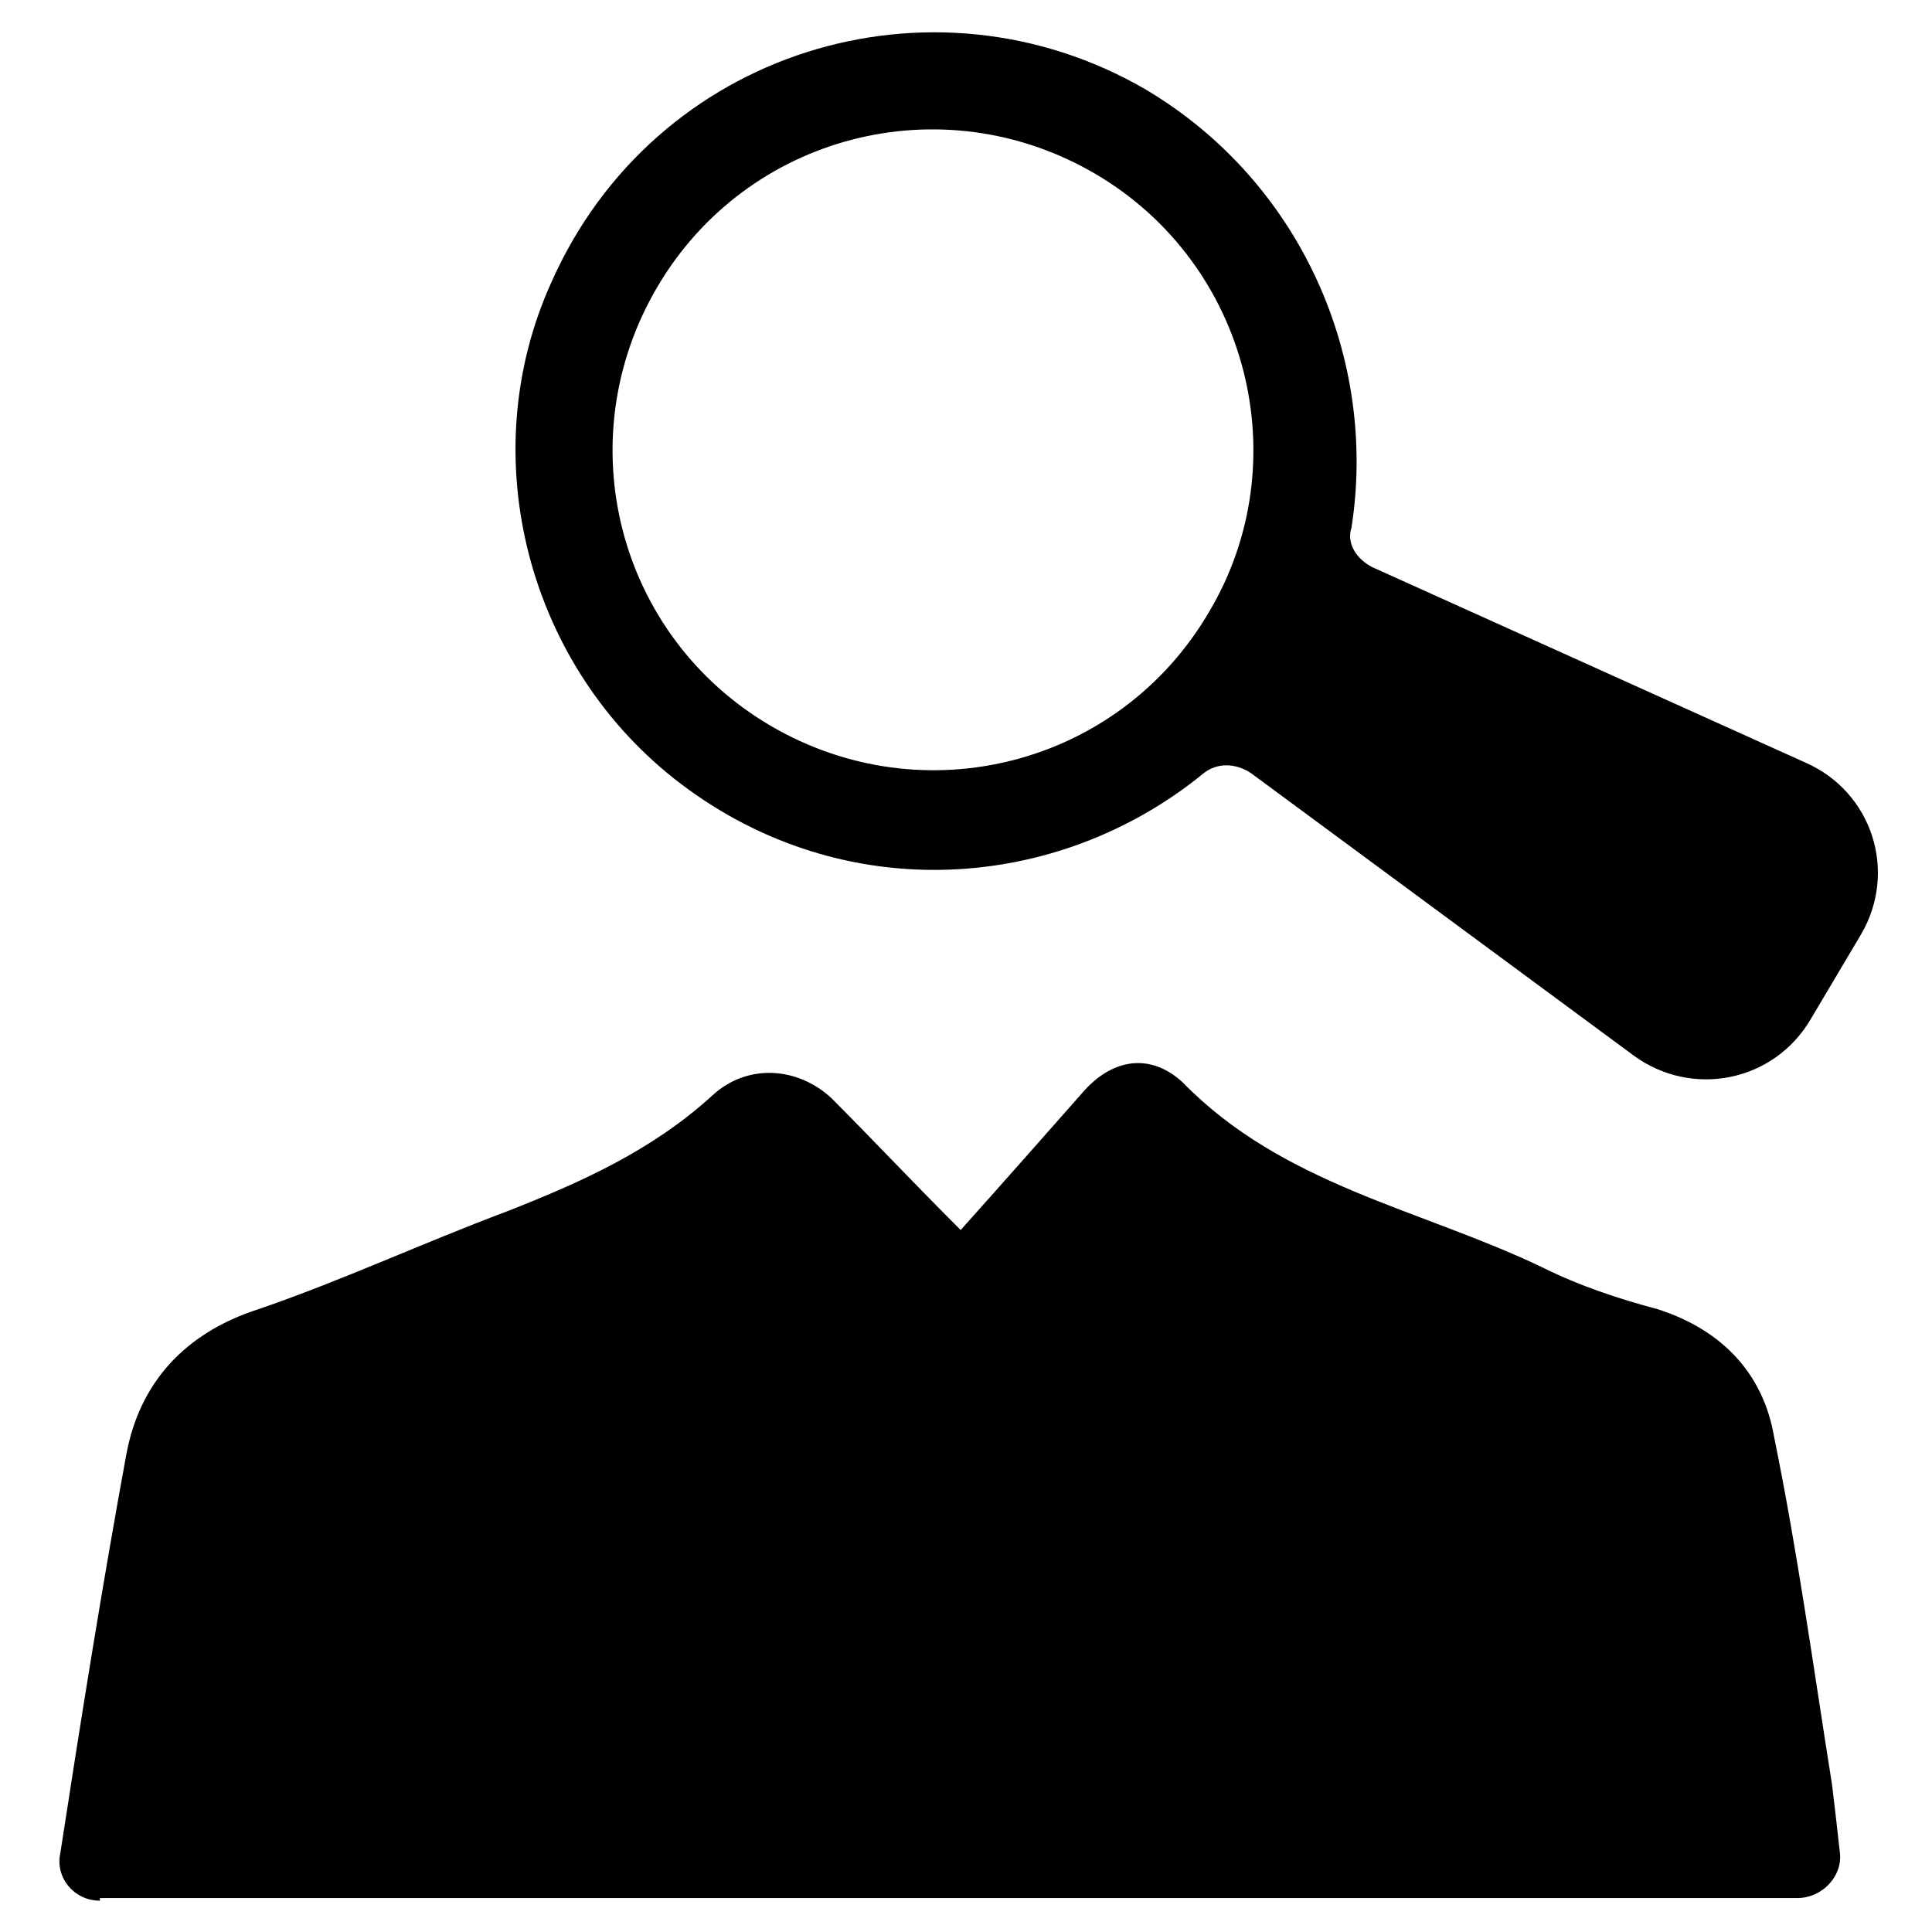
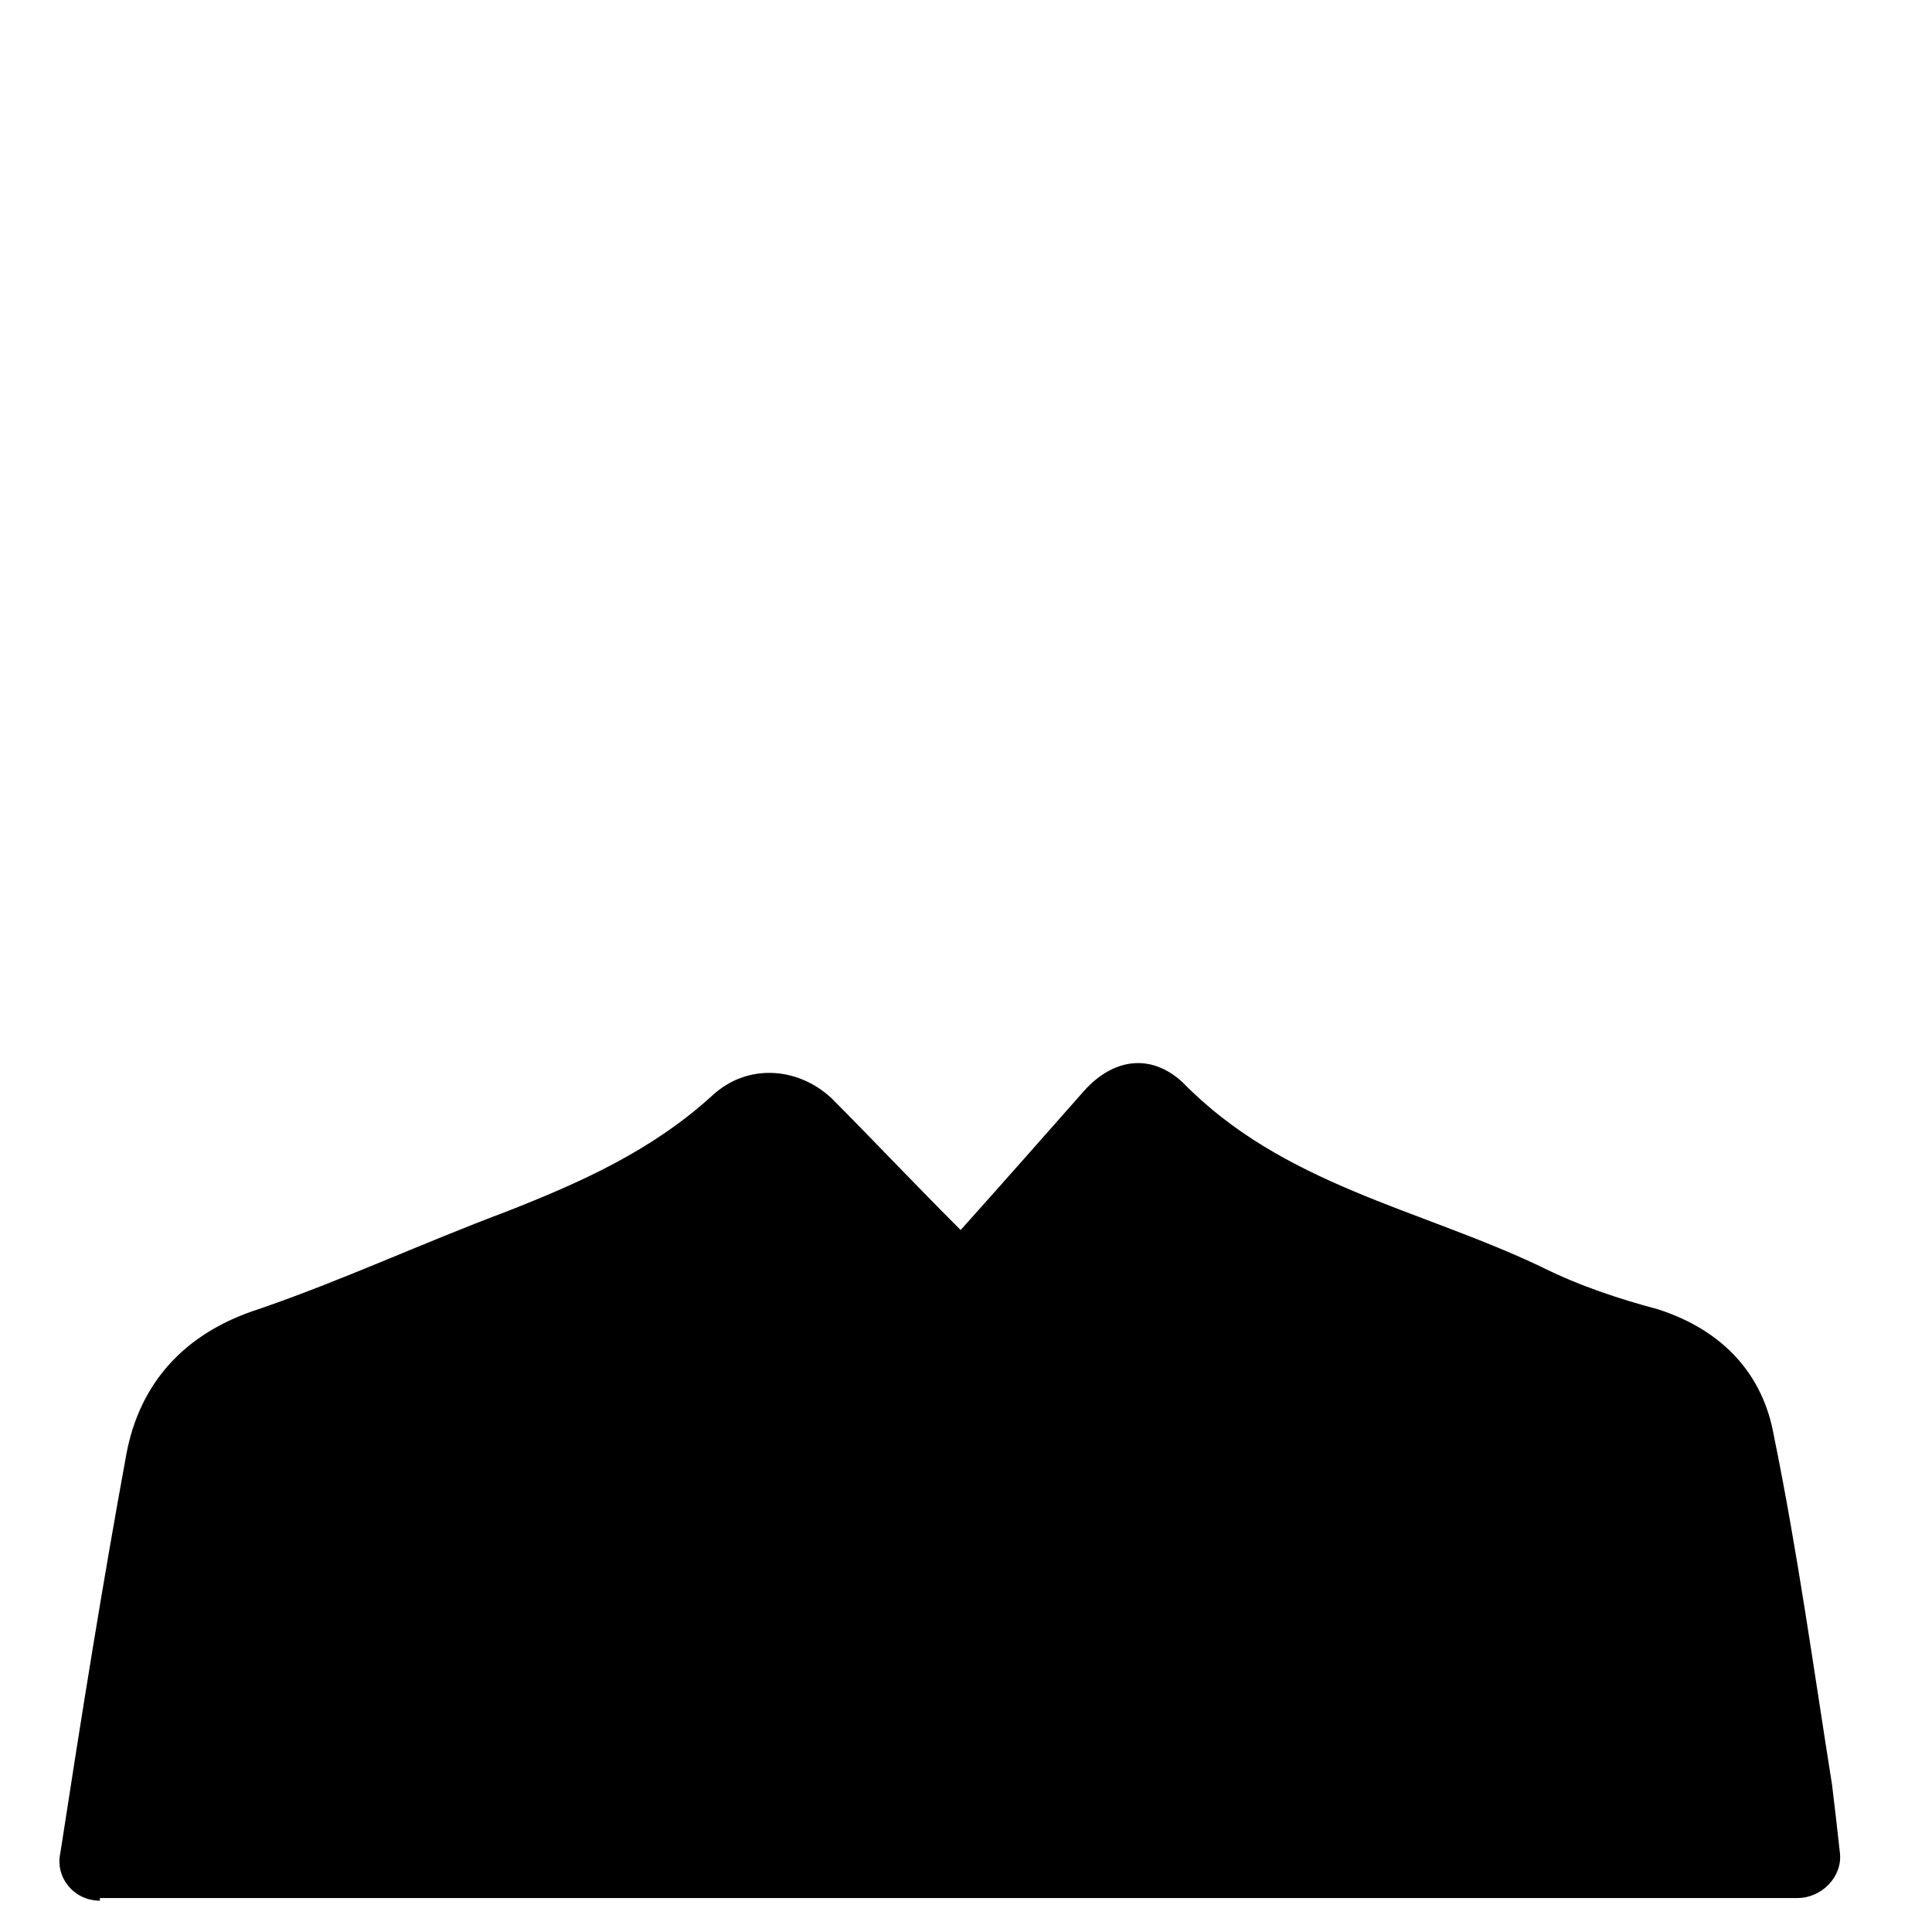
<svg xmlns="http://www.w3.org/2000/svg" fill="#000000" width="800px" height="800px" version="1.1" viewBox="144 144 512 512">
  <g>
-     <path d="m447.58 167.69c-56.68-32.887-130.15-10.496-157.44 51.082-20.992 46.184-6.297 102.16 34.285 132.95 43.383 32.887 100.06 28.688 138.55-2.801 3.5-2.801 8.398-2.801 12.594 0l101.46 74.871c15.395 11.195 37.086 6.996 46.883-9.797l13.297-22.391c9.797-16.793 2.801-37.785-14.695-45.484l-114.76-51.781c-4.199-2.098-6.996-6.297-5.598-10.496 7-44.781-13.293-91.664-54.574-116.15zm16.793 138.55c-23.789 40.586-75.57 53.879-116.16 30.09-40.586-23.789-53.879-75.57-30.09-116.16 23.789-40.586 75.57-53.879 116.16-30.09 40.586 23.789 53.879 76.27 30.09 116.16z" />
    <path d="m170.48 647.7c-6.996 0-11.895-6.297-10.496-12.594 5.598-36.387 11.195-71.371 17.492-105.66 3.5-18.895 15.395-32.188 34.988-38.484 22.391-7.695 43.383-17.492 65.773-25.891 19.594-7.695 38.484-16.094 54.578-30.789 9.098-8.398 22.391-7.695 31.488 0.699 10.496 10.496 20.293 20.992 34.285 34.988 11.895-13.297 22.391-25.191 32.887-37.086 7.695-8.398 17.492-9.797 25.891-2.098 26.59 27.289 62.977 33.586 95.164 48.98 9.797 4.898 20.293 8.398 30.789 11.195 17.492 5.598 27.988 17.492 30.789 33.586 6.297 30.789 10.496 61.578 15.395 92.363 0.699 5.598 1.398 11.895 2.098 18.191s-4.898 11.895-11.195 11.895l-449.93 0.004z" />
  </g>
</svg>